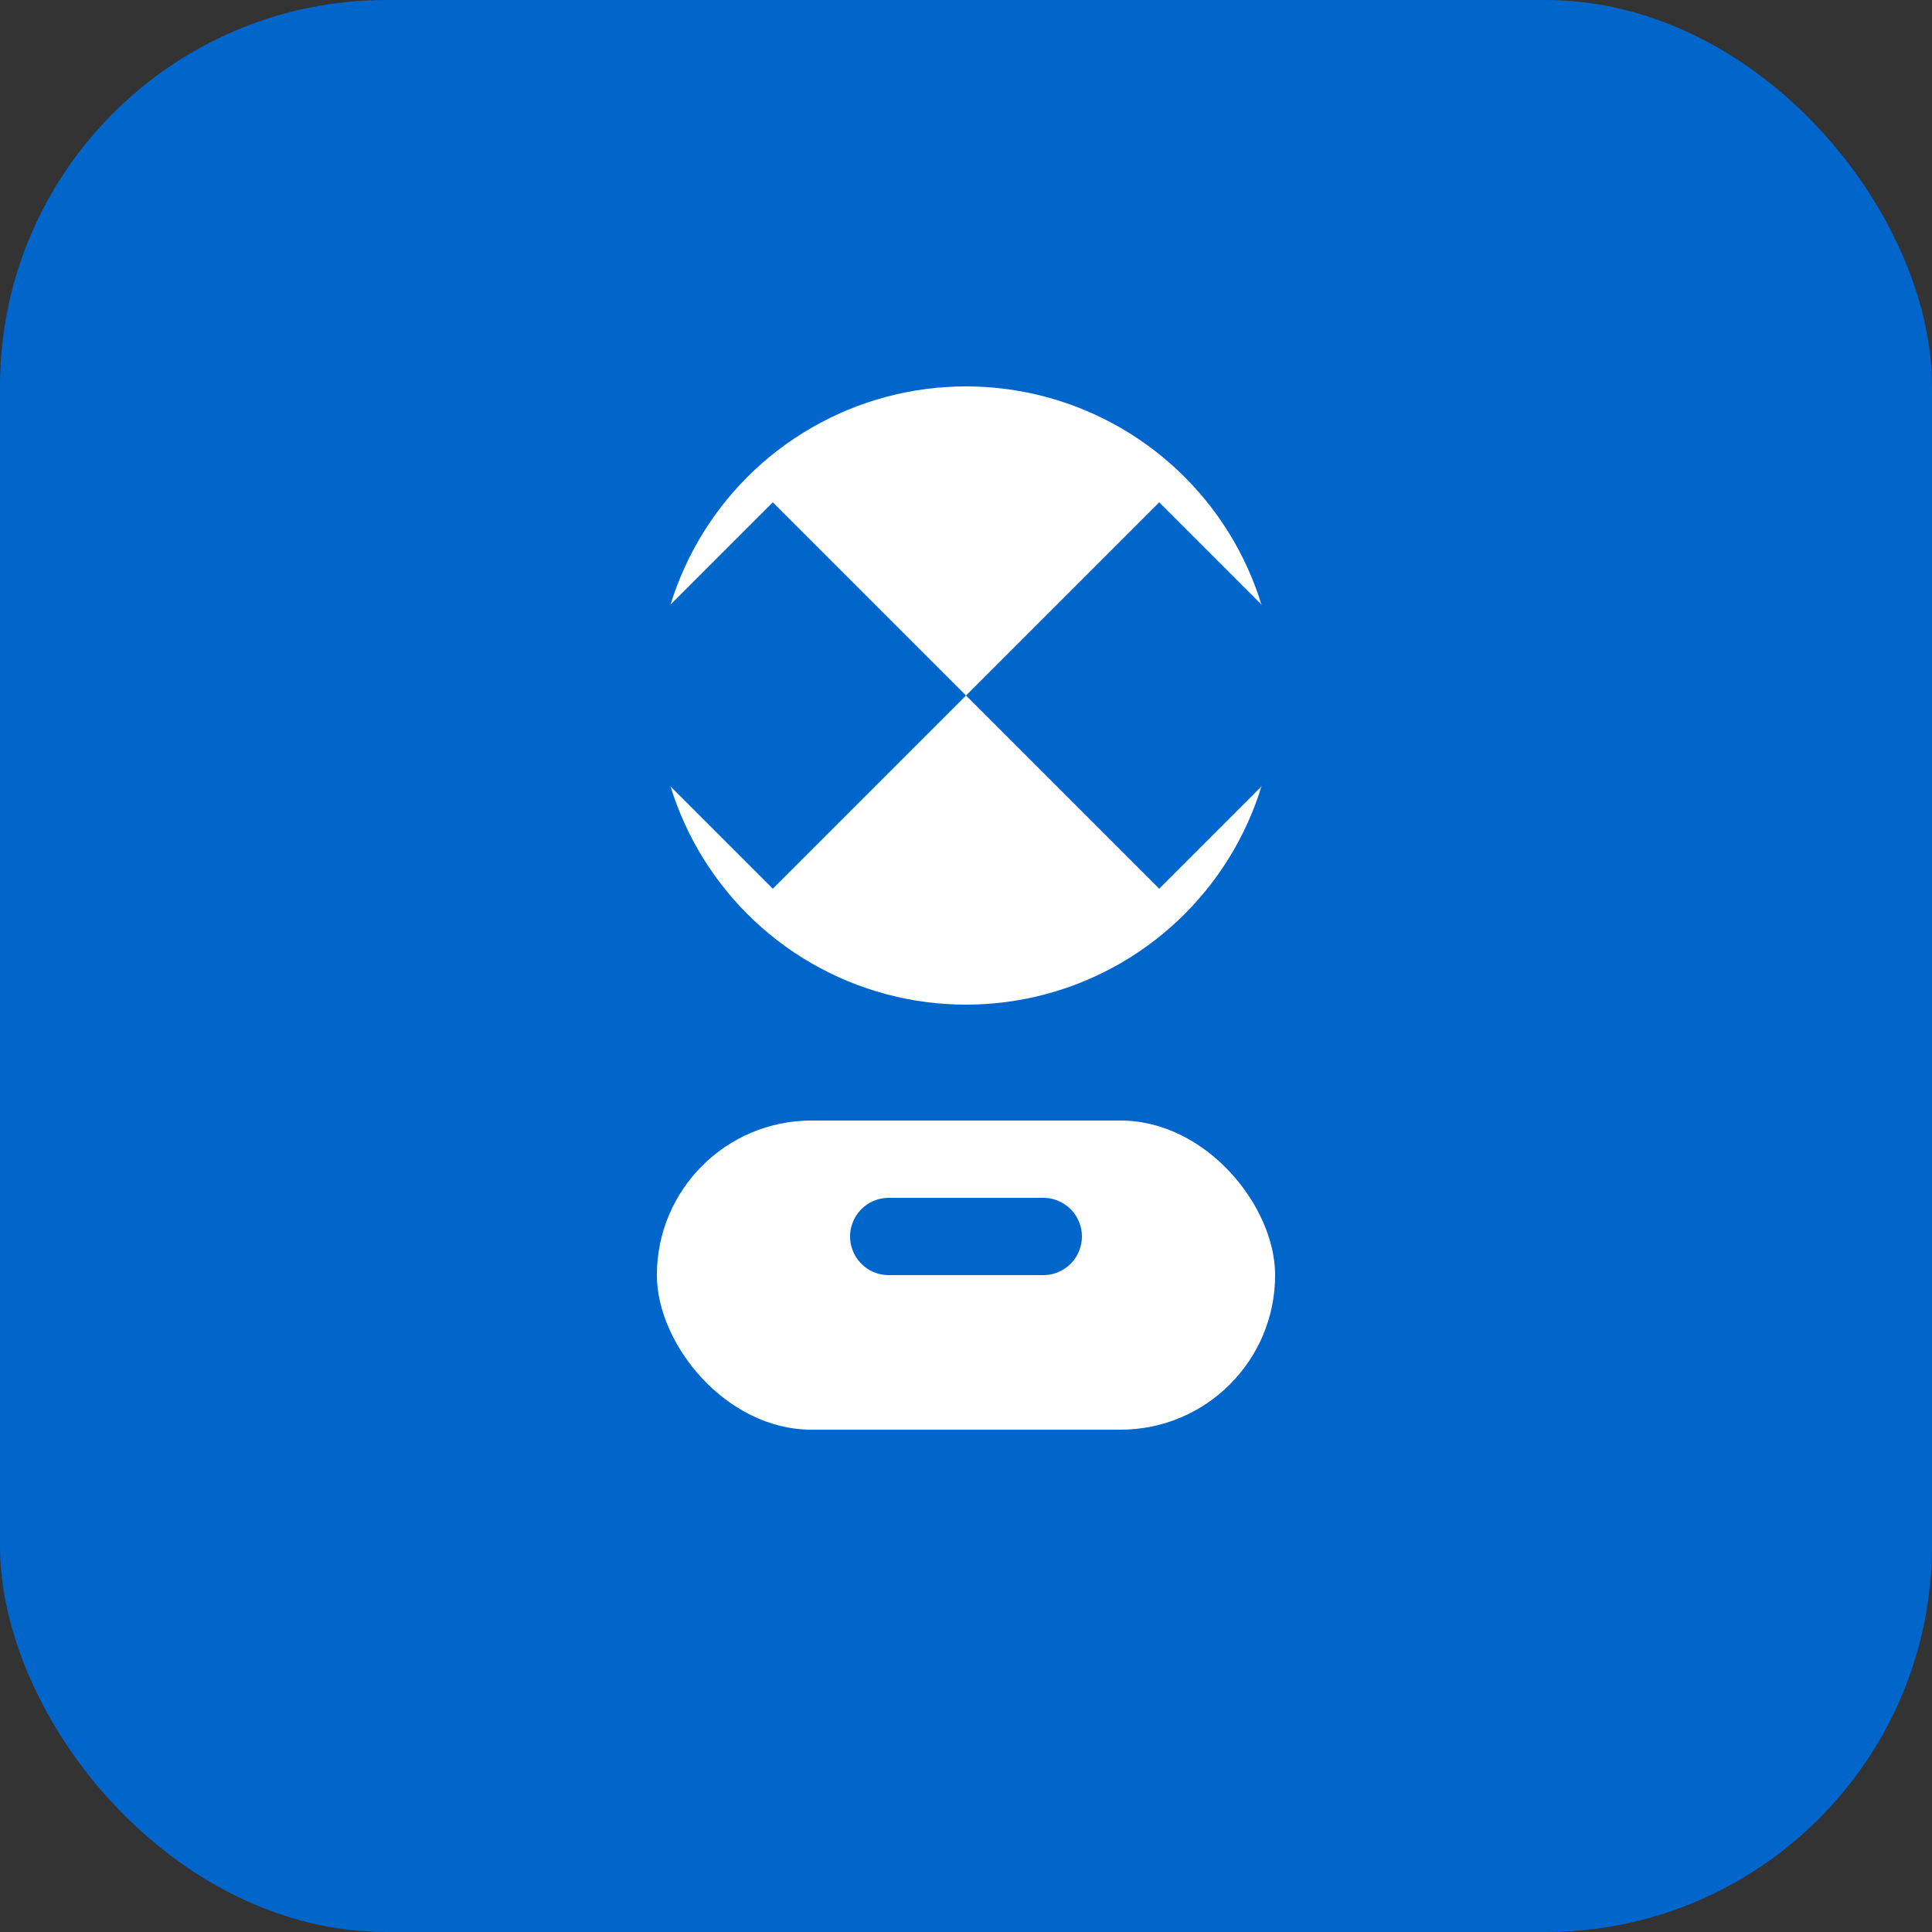
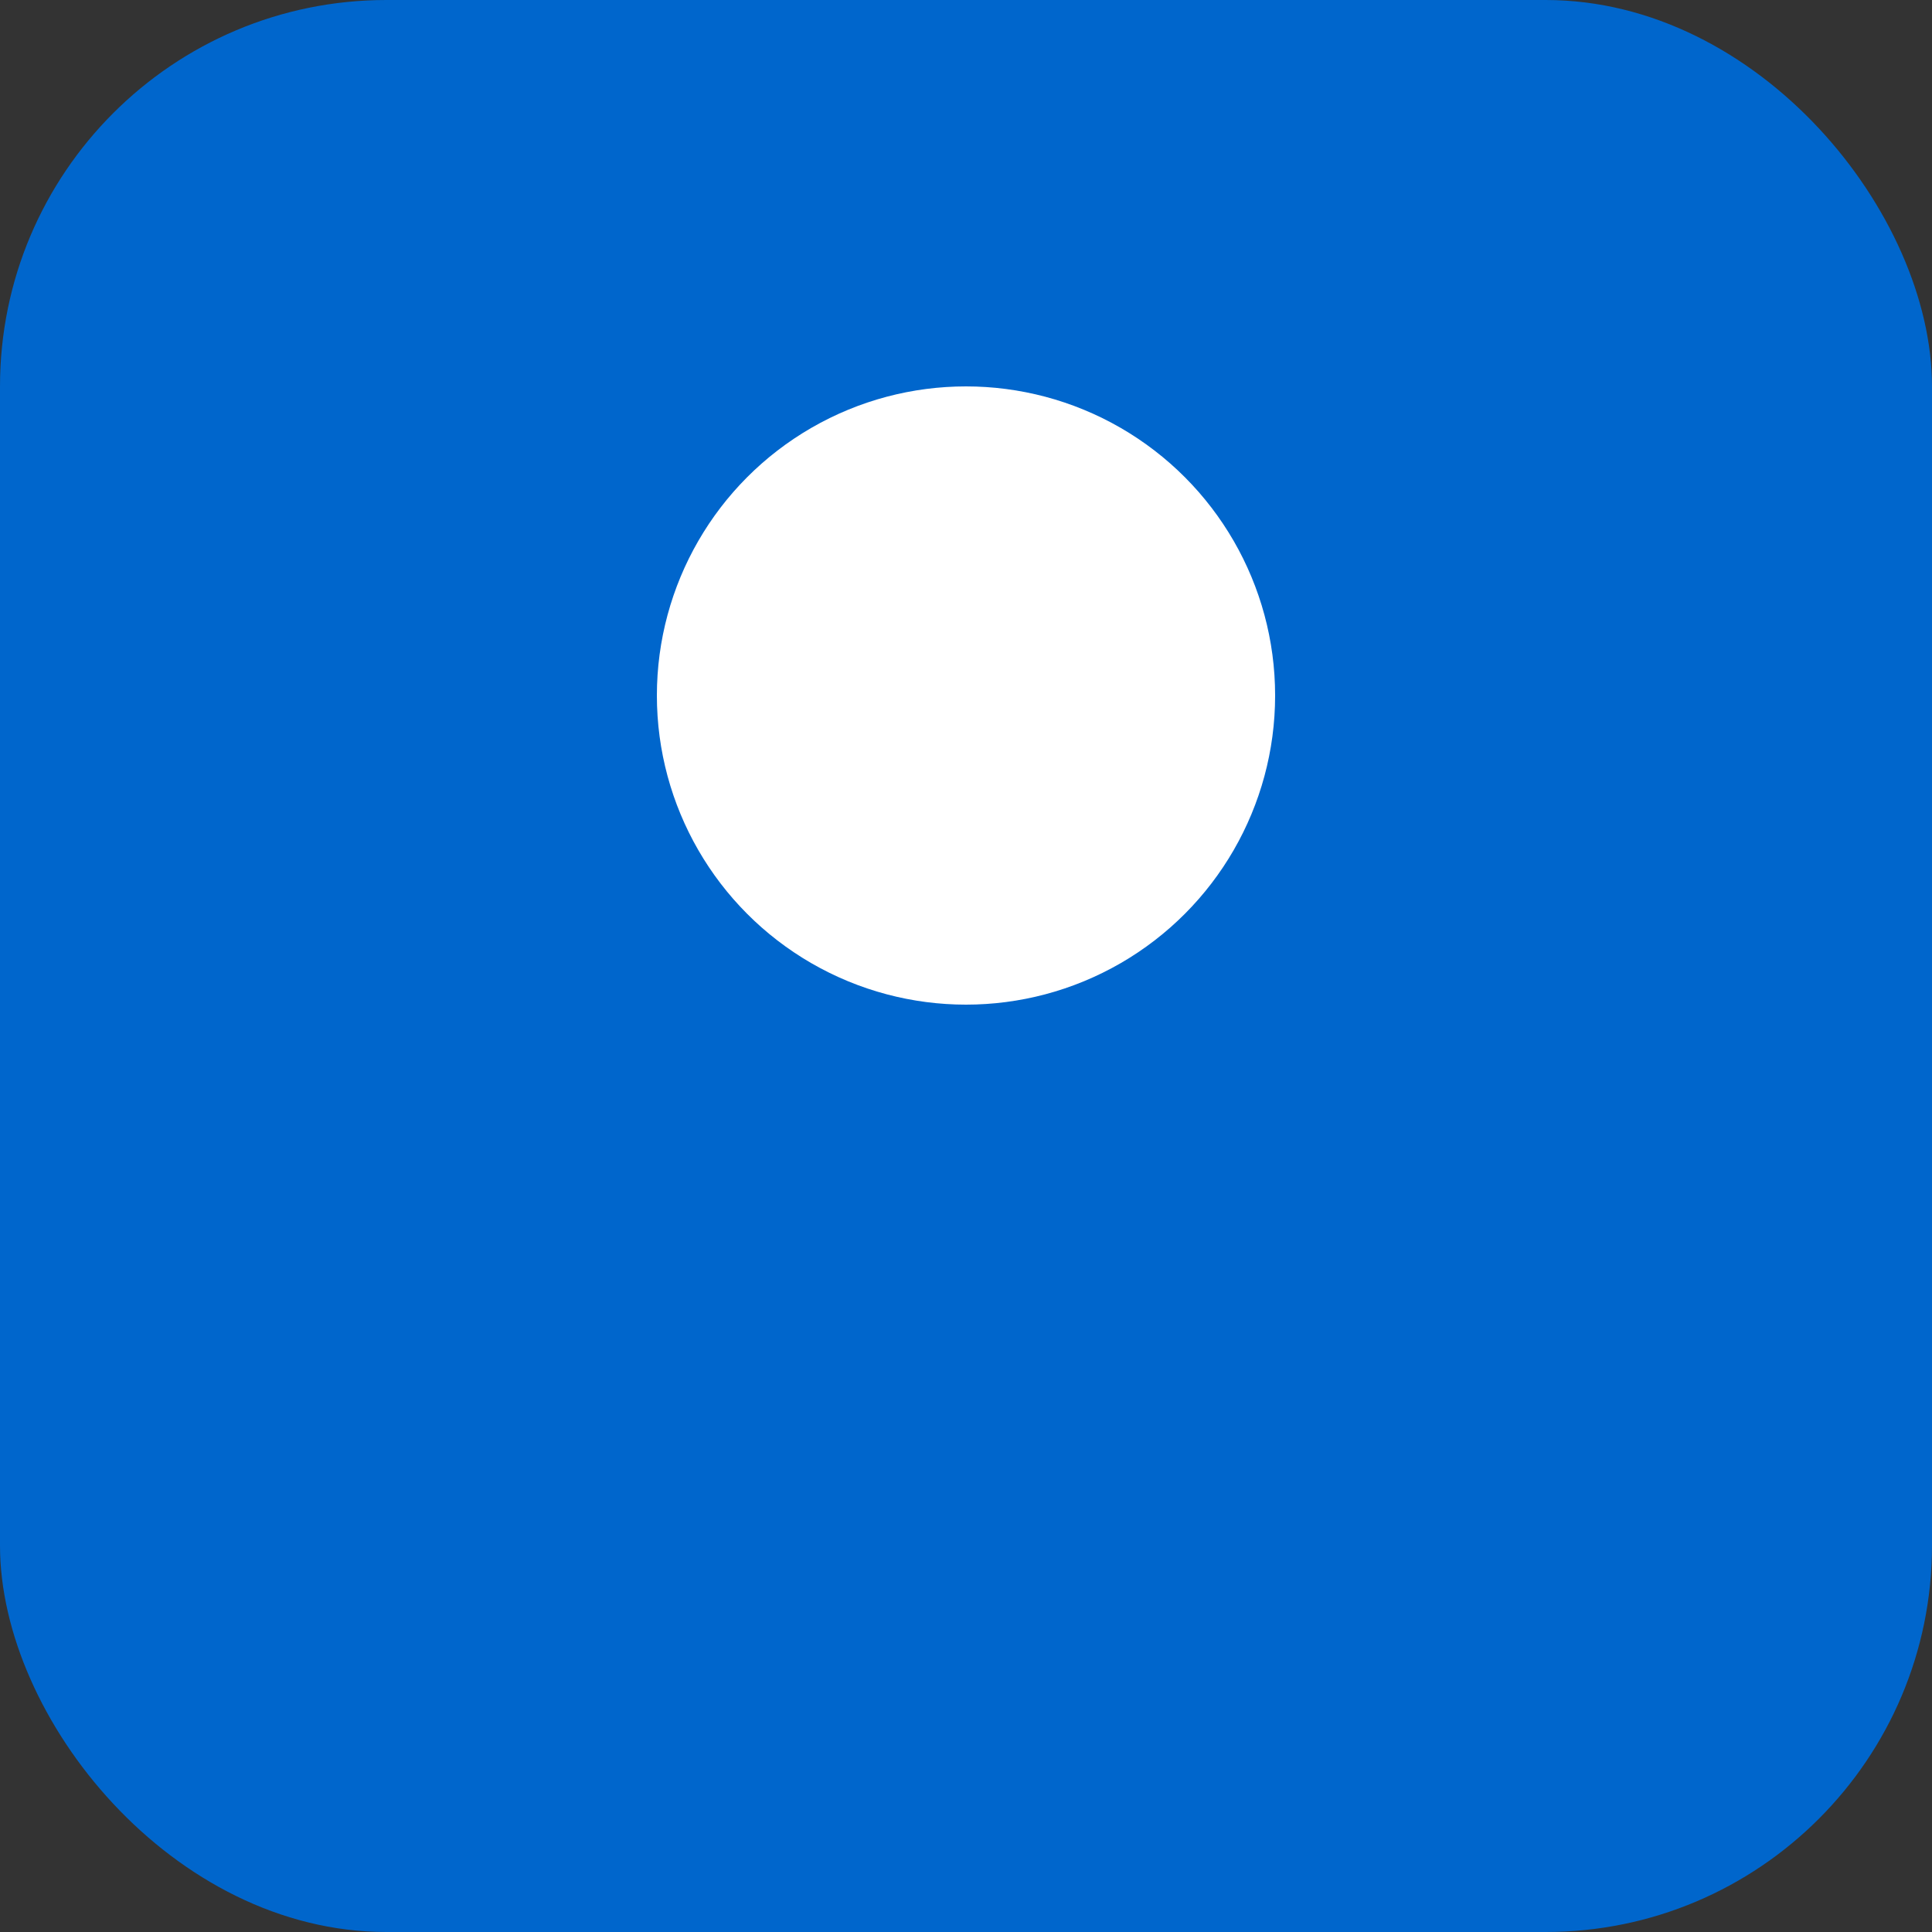
<svg xmlns="http://www.w3.org/2000/svg" width="500" height="500" viewBox="0 0 500 500" fill="none">
  <rect x="0" y="0" width="500" height="500" fill="#333333" stroke="none" />
  <rect width="500" height="500" rx="100" fill="#0066CC" />
  <circle cx="250" cy="180" r="80" fill="white" />
-   <rect x="170" y="290" width="160" height="80" rx="40" fill="white" />
-   <path d="M150 180L200 230L250 180L200 130L150 180Z" fill="#0066CC" />
-   <path d="M250 180L300 230L350 180L300 130L250 180Z" fill="#0066CC" />
  <path d="M230 320H270" stroke="#0066CC" stroke-width="20" stroke-linecap="round" />
</svg>